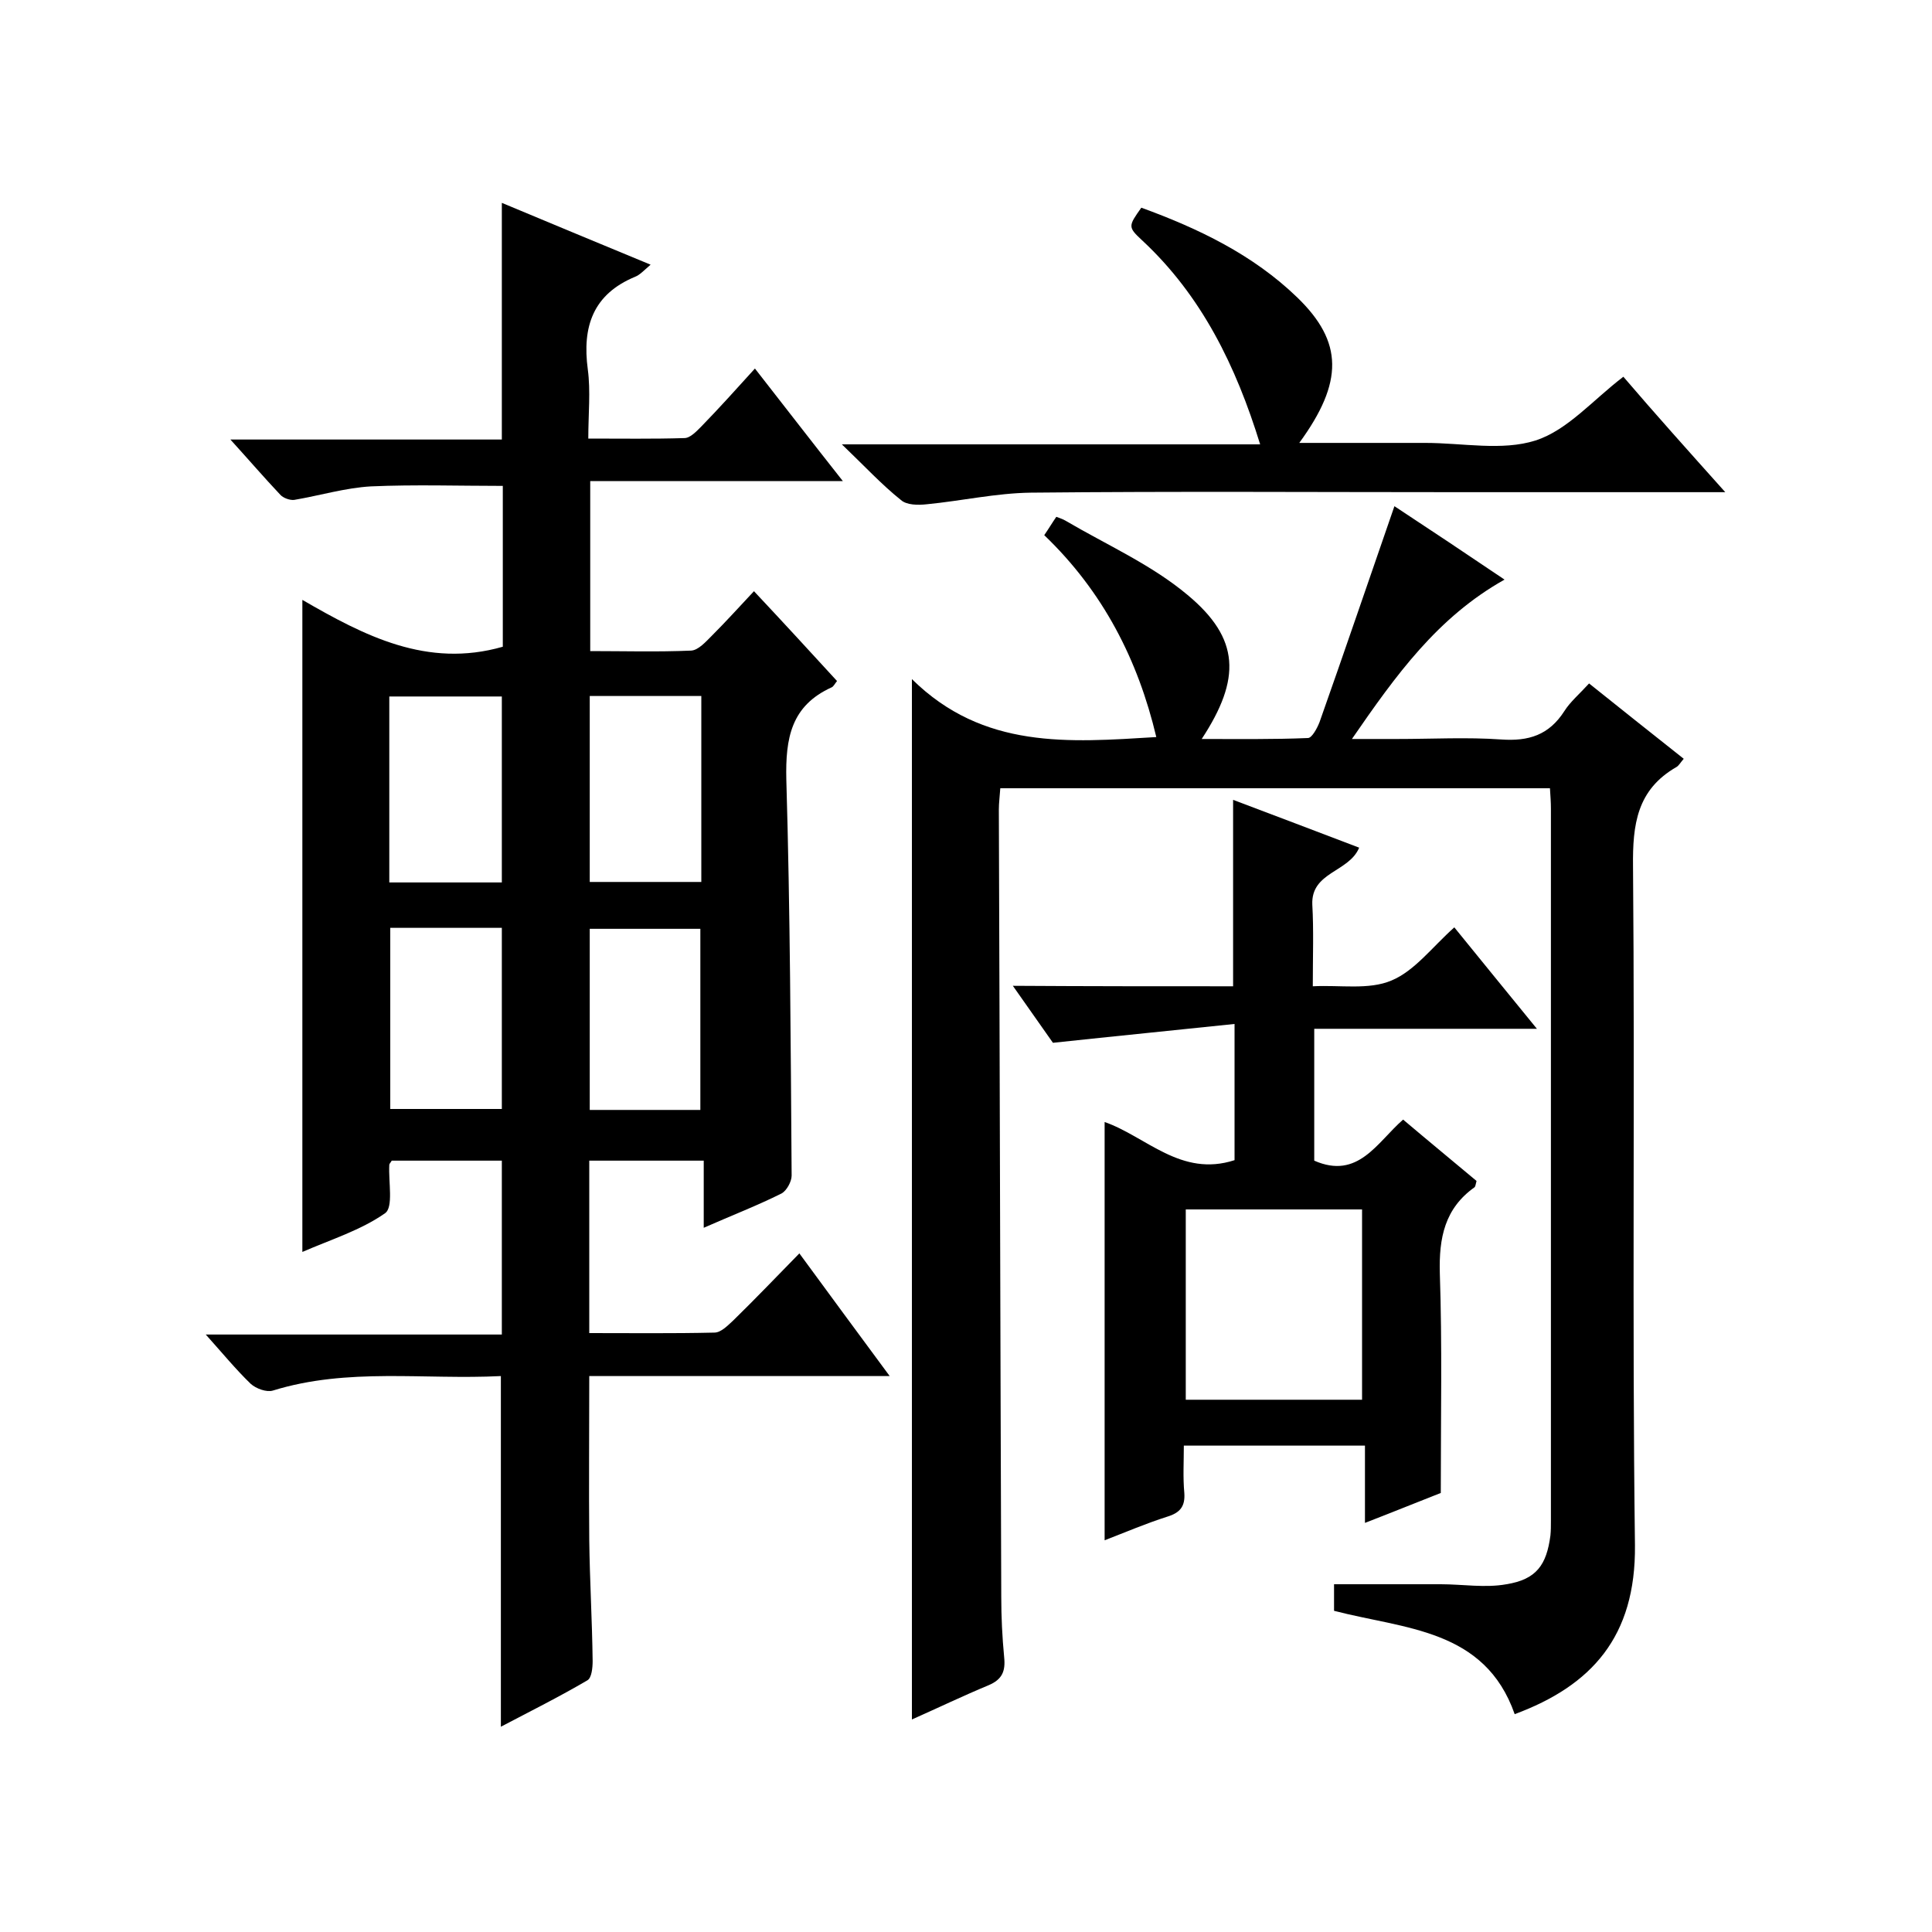
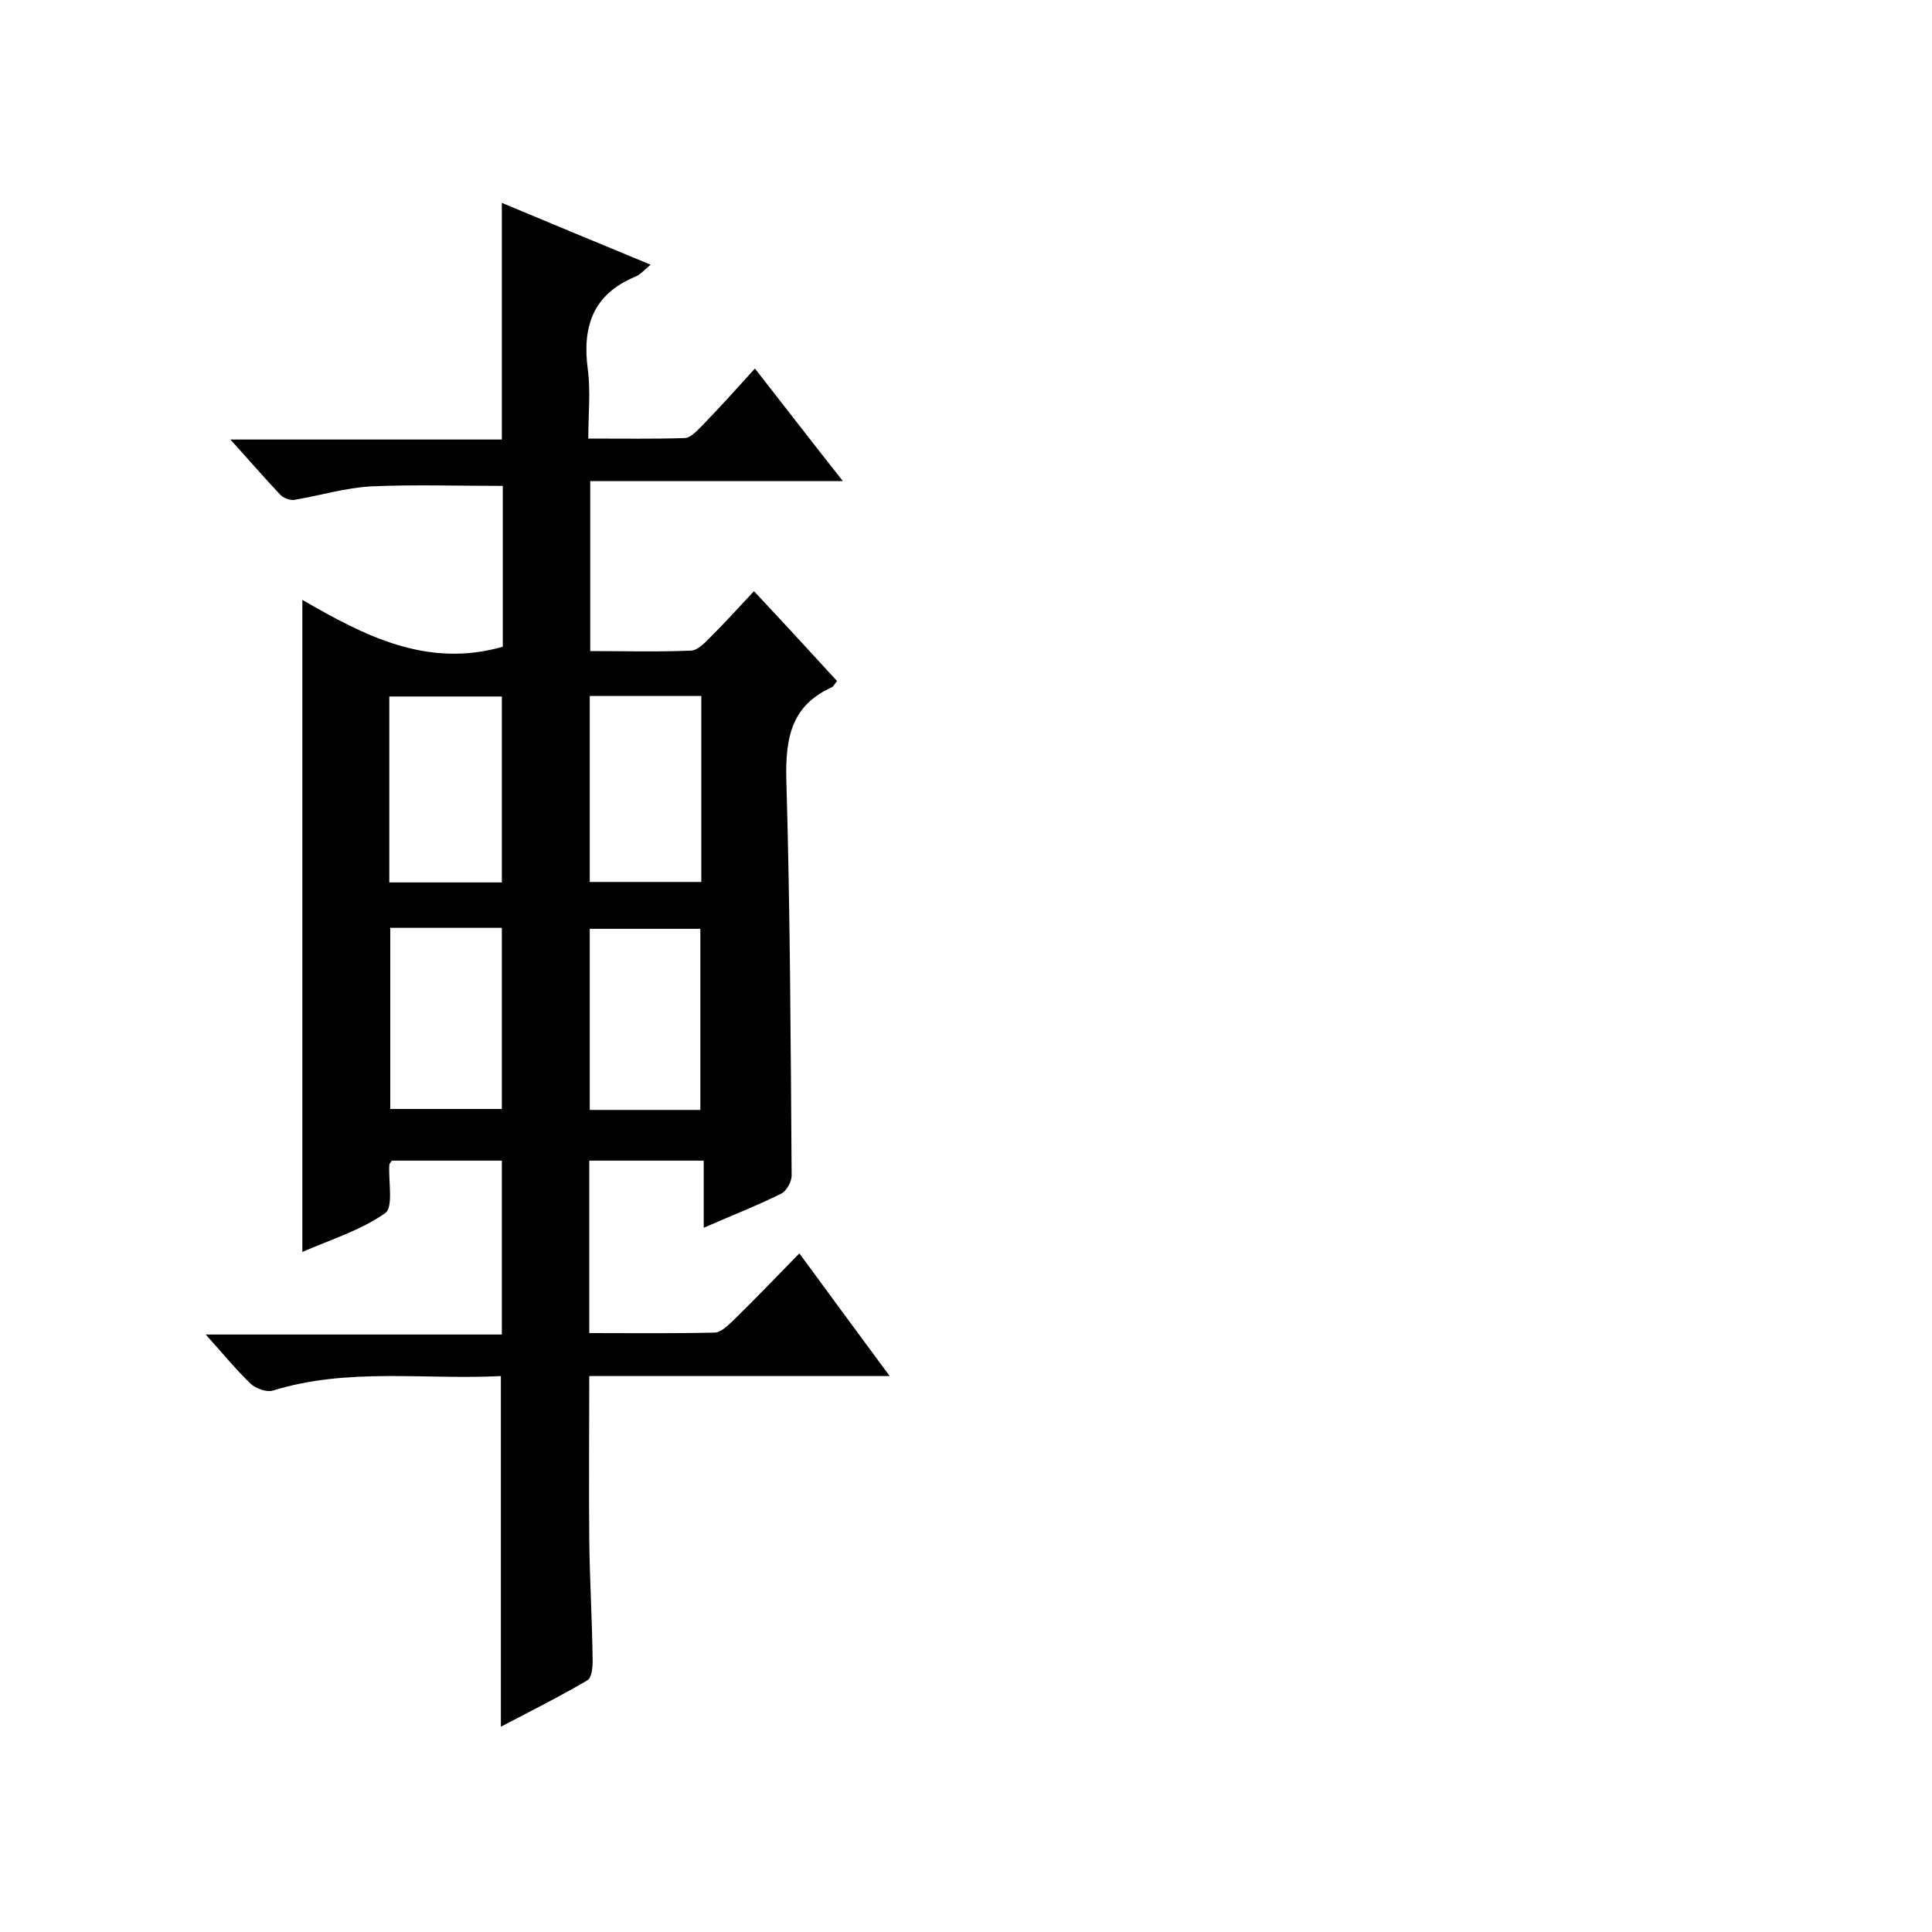
<svg xmlns="http://www.w3.org/2000/svg" enable-background="new 0 0 400 400" viewBox="0 0 400 400">
  <path d="m103.7 284.9c-15.9.8-31.7-1.8-47.2 3-1.3.4-3.5-.4-4.6-1.4-3.1-3-5.8-6.3-9.3-10.2h61.3c0-12.3 0-24 0-36-7.7 0-15.3 0-22.8 0-.2.4-.5.6-.5.9-.2 3.5.9 8.8-.9 10-5 3.5-11.1 5.4-17.1 8 0-45.1 0-89.6 0-135 12.8 7.4 25.8 14.2 41.5 9.7 0-10.9 0-22.1 0-33.3-9.1 0-18.2-.3-27.3.1-5.3.3-10.6 1.9-15.9 2.8-.9.1-2.3-.4-2.9-1.1-3.3-3.5-6.4-7.1-10.3-11.4h56.2c0-16.6 0-32.7 0-49 10 4.2 20.2 8.4 30.8 12.8-1.4 1.2-2.2 2.1-3.2 2.5-8.7 3.6-11 10.3-9.8 19.2.6 4.5.1 9.2.1 14.3 7 0 13.4.1 19.9-.1 1.2 0 2.5-1.4 3.5-2.4 3.7-3.8 7.2-7.7 11.1-12 6.1 7.8 11.8 15.2 18.2 23.3-17.8 0-34.9 0-52.3 0v35.2c7 0 13.9.2 20.9-.1 1.5-.1 3-1.8 4.3-3.1 2.9-2.9 5.7-6 8.7-9.2 6.2 6.6 11.7 12.6 17.2 18.6-.5.6-.7 1.1-1.1 1.3-8.4 3.8-9.6 10.5-9.4 19.1.8 27.3.9 54.6 1.1 82 0 1.2-1 3.1-2.1 3.7-5 2.5-10.2 4.5-16.1 7.1 0-5 0-9.4 0-13.9-8.2 0-15.8 0-23.7 0v35.7c8.6 0 17.3.1 25.9-.1 1.4 0 2.8-1.5 4-2.6 4.5-4.4 8.9-9 13.6-13.8 6.3 8.6 12.2 16.6 18.7 25.4-21.2 0-41.5 0-62.2 0 0 11.8-.1 22.9 0 34 .1 8.3.6 16.6.7 25 0 1.4-.2 3.5-1.1 4-5.8 3.4-11.8 6.4-17.9 9.6 0-24.4 0-48.2 0-72.6zm-23.1-102.2h23.3c0-13 0-25.7 0-38.5-7.9 0-15.5 0-23.3 0zm41.5-38.6v38.5h23.1c0-13 0-25.7 0-38.5-7.8 0-15.3 0-23.1 0zm-41.3 48v37.5h23.1c0-12.7 0-25 0-37.5-7.8 0-15.3 0-23.1 0zm64.2 37.7c0-12.8 0-25.3 0-37.5-8 0-15.5 0-22.9 0v37.5z" />
-   <path d="m188.8 140.6c14.8 14.6 32.5 13.1 50.6 12-3.8-16-11-30.1-23.2-41.8.9-1.3 1.6-2.5 2.5-3.8.8.3 1.4.5 1.9.8 8.5 5 17.8 9.1 25.3 15.4 10.8 9 11.1 17.3 2.9 29.8 7.7 0 14.9.1 22-.2.8 0 1.9-2 2.4-3.3 5.2-14.7 10.2-29.4 15.5-44.7 7.3 4.8 14.8 9.8 22.8 15.2-13.9 7.8-22.5 19.8-31.6 33h9.4c7.2 0 14.4-.4 21.5.1 5.7.4 9.9-.9 13.1-5.9 1.2-1.9 3.1-3.5 5.1-5.7 6.5 5.2 12.9 10.3 19.6 15.6-.7.8-1 1.4-1.5 1.7-8.2 4.7-9.1 11.9-9 20.6.4 46.8-.2 93.7.4 140.5.2 19-9 29.1-24.9 35-6.2-17.7-22.8-17.6-37.4-21.4 0-1.9 0-3.9 0-5.5h22.1c4.5 0 9.2.8 13.6 0 6.2-1 8.3-4 9.1-10.1.1-1 .1-2 .1-3 0-49.2 0-98.3 0-147.5 0-1.3-.1-2.6-.2-4.2-38 0-75.7 0-113.8 0-.1 1.6-.3 3-.3 4.4.2 54.3.3 108.6.5 163 0 4.2.2 8.3.6 12.5.3 2.9-.4 4.6-3.2 5.8-5.3 2.2-10.5 4.7-15.9 7.1 0-71.4 0-142.4 0-215.4z" />
-   <path d="m255.3 204.2c0-13.2 0-25.6 0-38.6 8.8 3.3 17.4 6.6 26.1 9.9-2.1 5.1-10 5-9.7 11.8.3 5.3.1 10.6.1 16.9 5.7-.3 11.6.8 16.3-1.2 4.8-2 8.4-6.9 13-11 5.5 6.8 11 13.5 17.1 21-16.1 0-31 0-46.1 0v27.3c9.1 4 13-3.8 18.4-8.5 5.2 4.4 10.3 8.6 15.2 12.7-.2.7-.2 1.1-.4 1.3-6.2 4.4-7.4 10.5-7.2 17.8.5 14.8.2 29.6.2 45.5-4.1 1.6-9.5 3.8-15.7 6.2 0-5.6 0-10.6 0-16-12.7 0-24.7 0-37.5 0 0 3.3-.2 6.6.1 9.8.2 2.8-.9 4.1-3.5 4.9-4.4 1.4-8.6 3.2-13 4.9 0-29 0-57.7 0-86.6 8.6 3 15.8 11.5 26.9 7.9 0-8.6 0-17.7 0-28.2-12.4 1.3-24.5 2.5-37.6 3.9-2.1-3-5-7.1-8.3-11.8 15.7.1 30.5.1 45.6.1zm26.7 85.6c0-13.4 0-26.5 0-39.4-12.5 0-24.5 0-36.5 0v39.4z" />
-   <path d="m357.2 101.9c-19.2 0-37 0-54.8 0-29.7 0-59.3-.2-89 .1-7.2.1-14.3 1.7-21.5 2.4-1.8.2-4.2.2-5.4-.9-4-3.2-7.5-7-12.2-11.5h86.6c-5-16.2-12.1-30.8-24.5-42.3-2.9-2.7-2.8-2.9-.1-6.7 11.8 4.3 23.1 9.7 32.3 18.6 9.5 9.2 9.6 17.5.4 30.1h22.6 3.5c7.7 0 15.9 1.7 22.8-.5 6.6-2.1 11.9-8.4 18.2-13.2 6.5 7.6 13.4 15.3 21.1 23.9z" />
</svg>